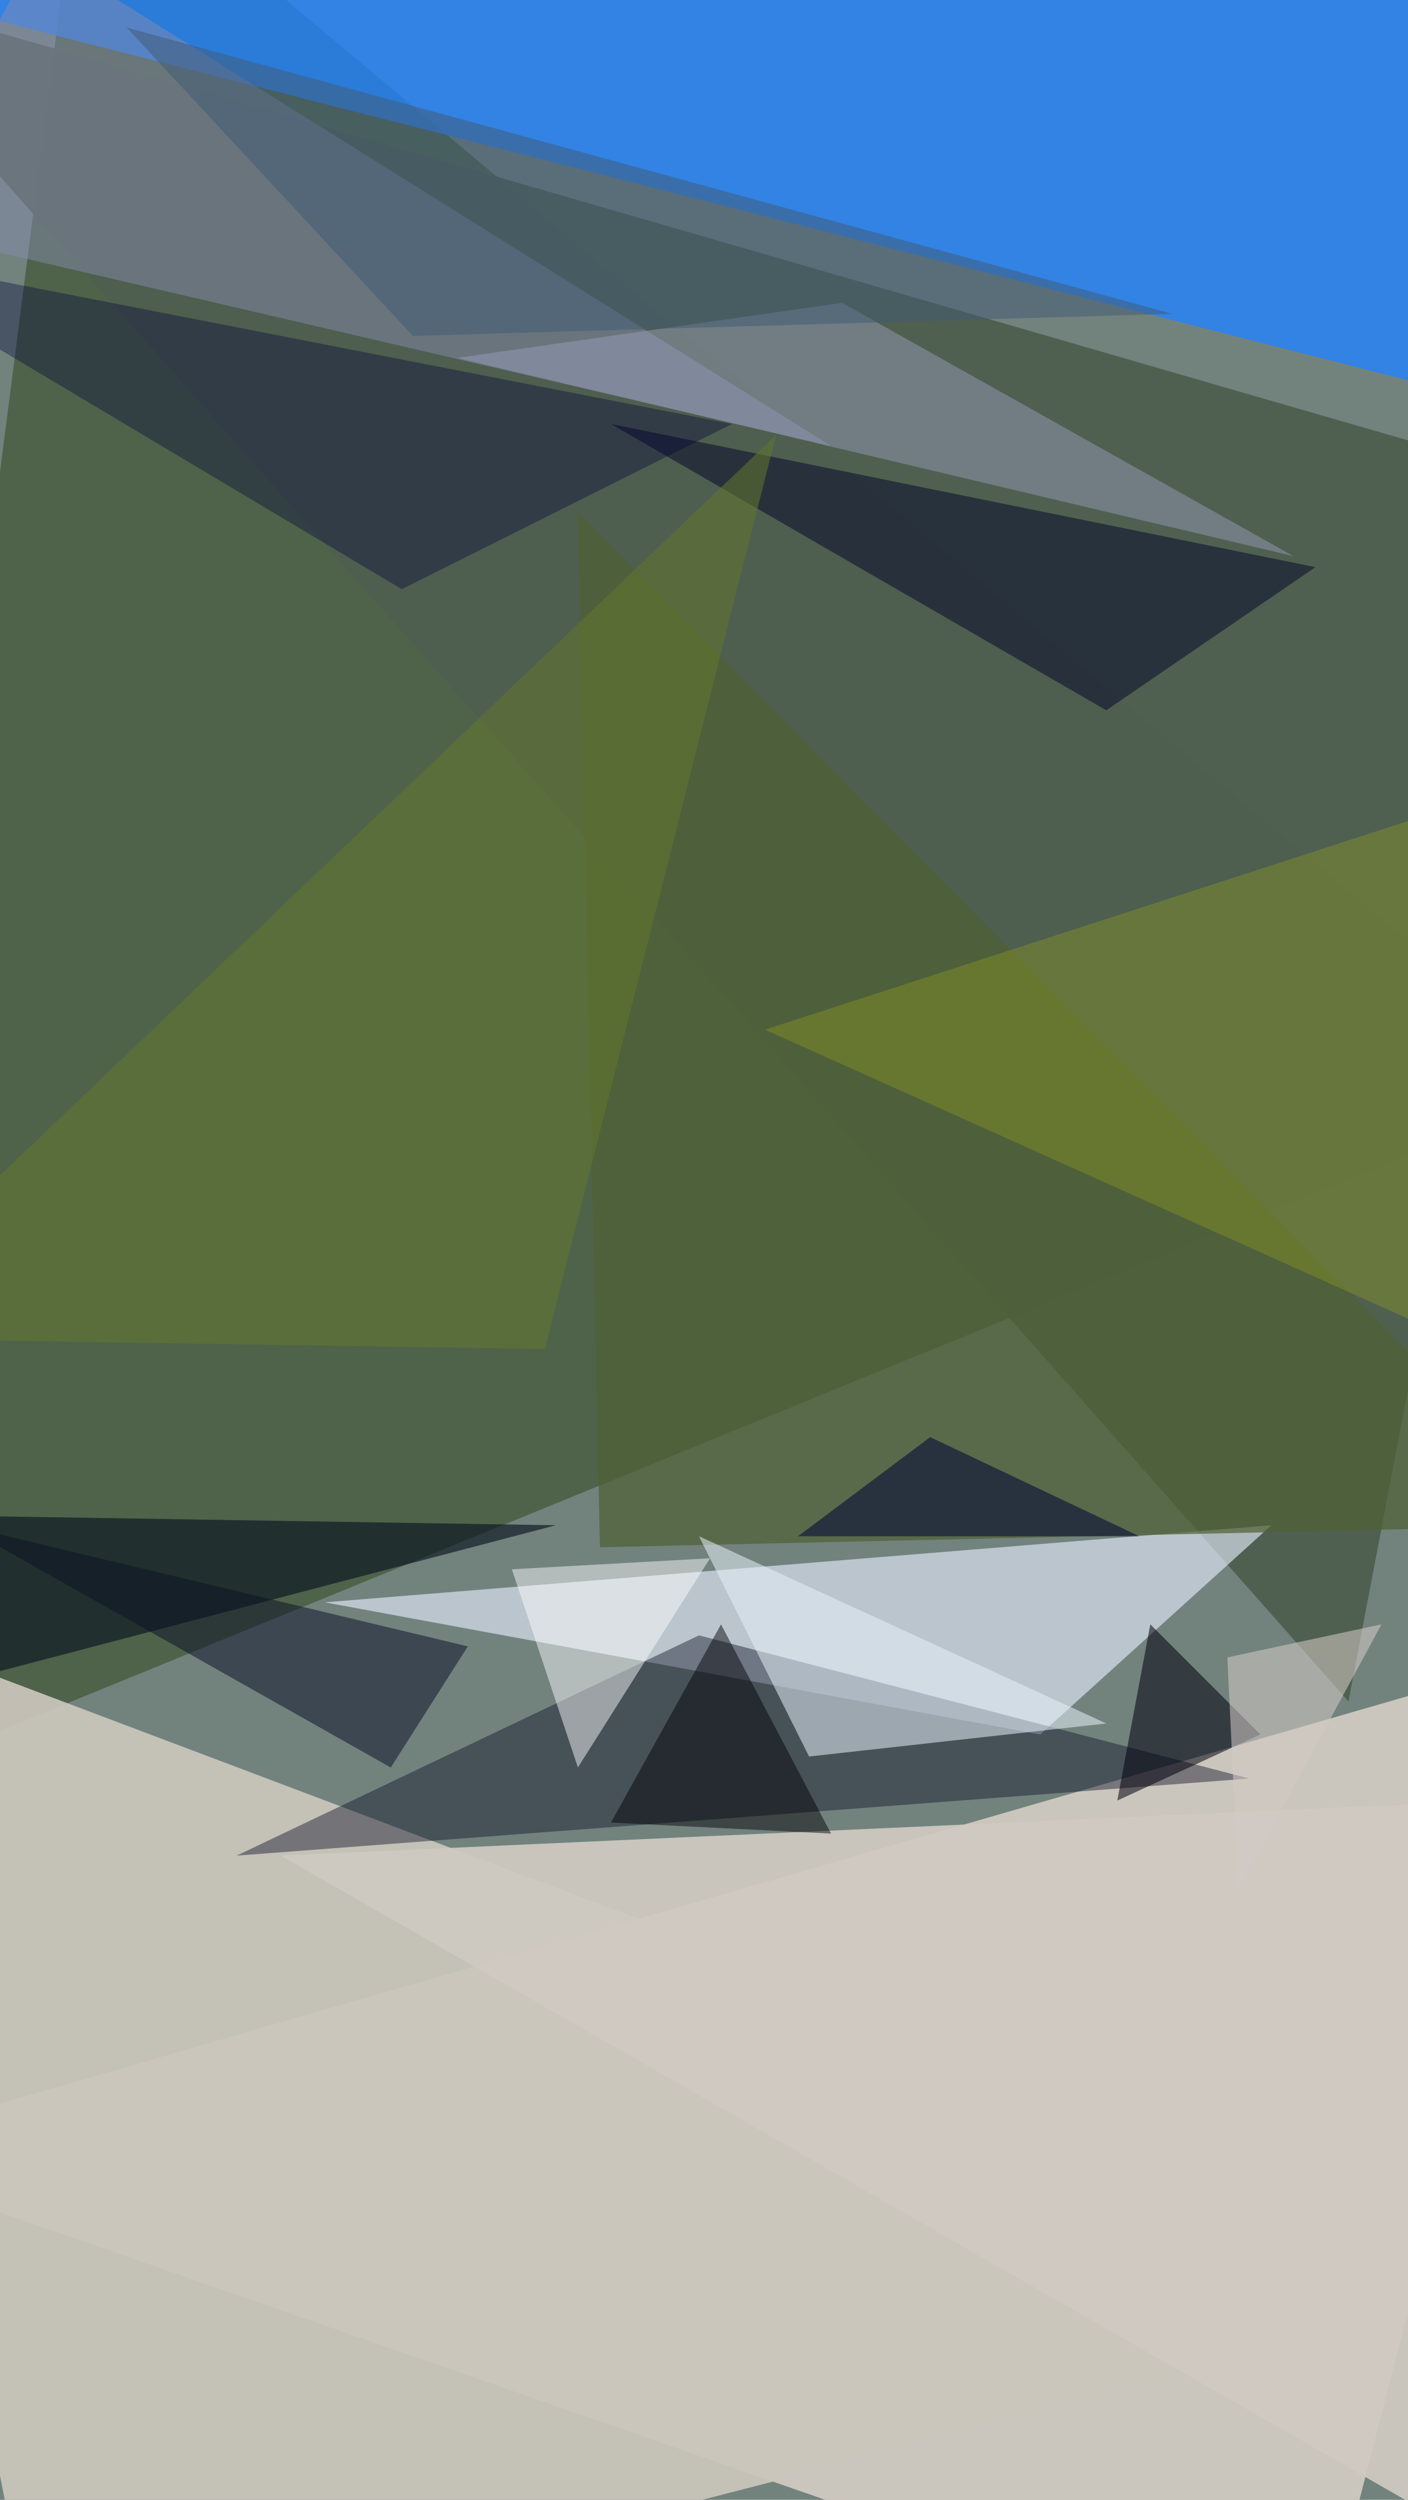
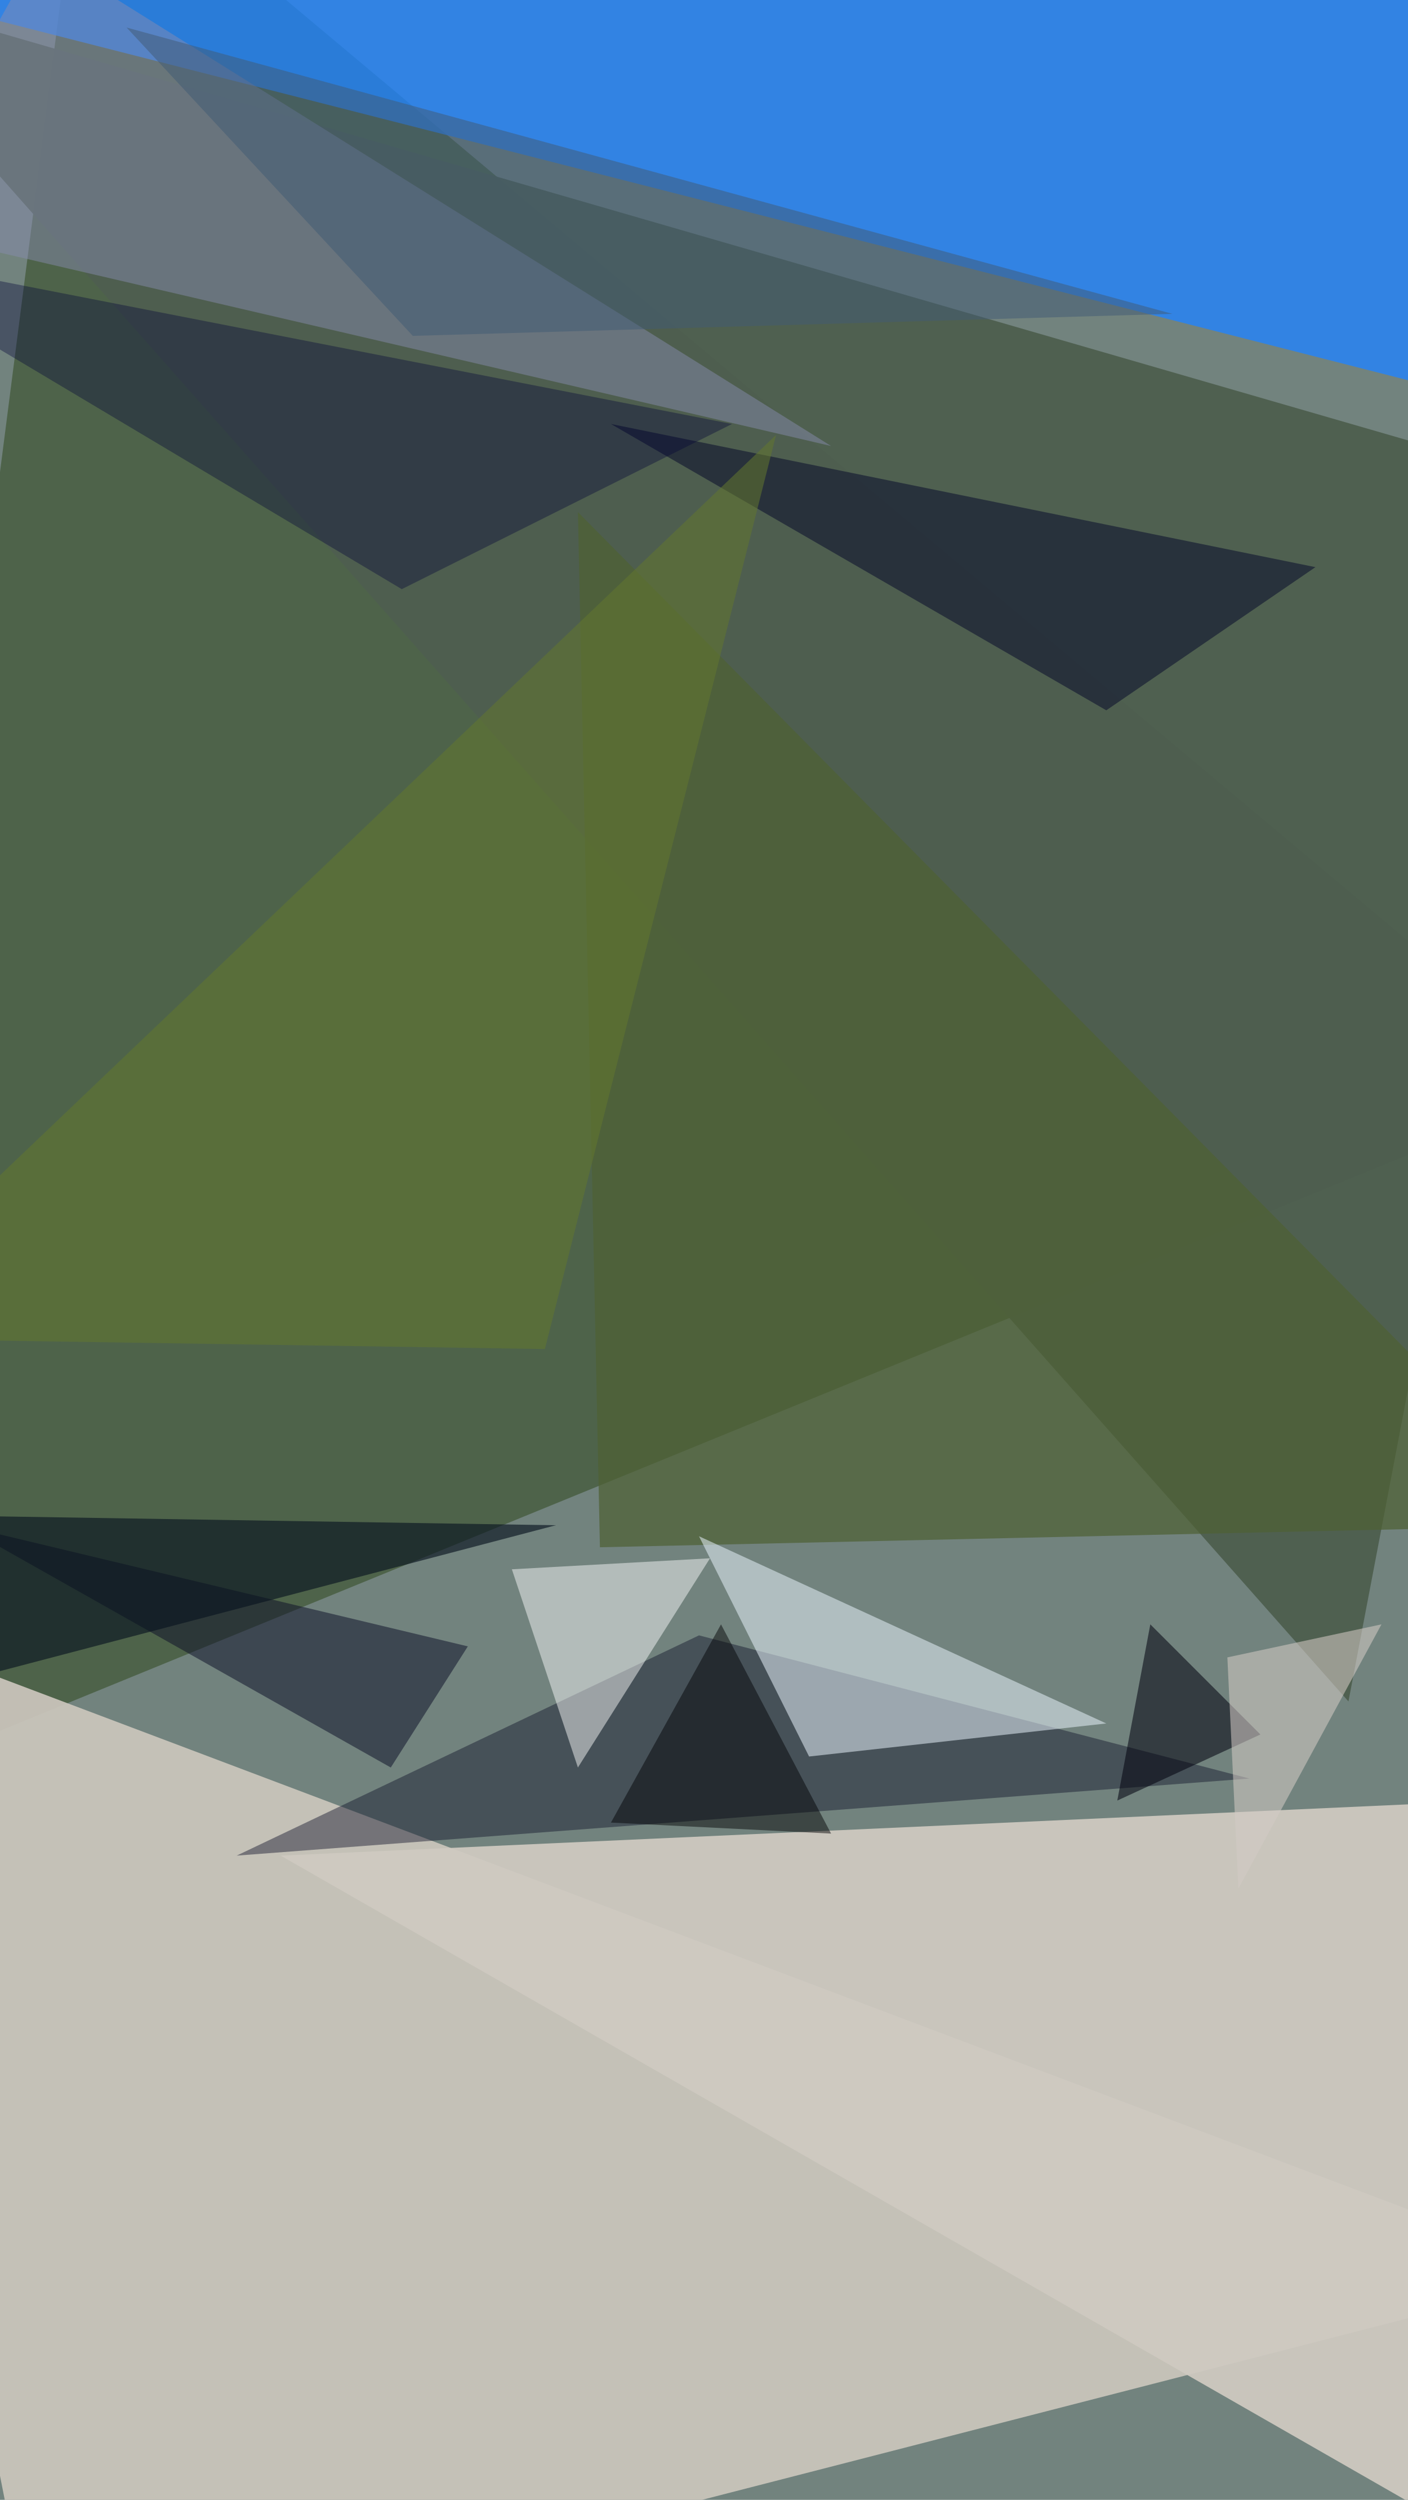
<svg xmlns="http://www.w3.org/2000/svg" width="577" height="1024">
  <path fill="#72837e" d="M0 0h577v1024H0z" />
-   <path fill="#ffede3" fill-opacity=".631" d="M539.066 1093.92 647.33 674.397-69.92 881.903z" />
  <path fill="#3d5431" fill-opacity=".678" d="M33.833-69.92-69.921 737.55 647.33 444.336z" />
  <path fill="#2083ff" fill-opacity=".784" d="M647.33 173.674-42.855-2.256 647.33-69.92z" />
  <path fill="#ccc6bd" fill-opacity=".922" d="m15.789 1093.92-85.71-433.057L647.33 931.524z" />
  <path fill="#4e5f4f" fill-opacity=".961" d="M-69.92-6.767 552.6 696.952l94.73-496.212z" />
-   <path fill="#e7eeff" fill-opacity=".616" d="m133.075 656.352 293.216 54.133 94.731-85.71z" />
  <path fill="#101329" fill-opacity=".443" d="m286.45 669.885-189.463 90.22L512 728.53z" />
  <path fill="#4f6034" fill-opacity=".718" d="M647.33 624.775 236.828 209.762l9.022 424.035z" />
  <path fill="#e4eef8" fill-opacity=".545" d="m286.45 629.286 166.907 76.688-121.798 13.533z" />
  <path fill="#888cae" fill-opacity=".482" d="M340.581 182.696 15.79-20.3-47.366 92.476z" />
  <path fill="#000327" fill-opacity=".49" d="m539.066 232.317-85.71 58.643-202.995-117.286z" />
  <path fill="#000037" fill-opacity=".357" d="M299.982 173.674-69.92 101.498l234.573 139.841z" />
  <path fill="#cfc9c1" fill-opacity=".933" d="m611.242 737.55 31.577 324.794-527.788-302.238z" />
  <path fill="#fff" fill-opacity=".463" d="m290.96 638.308-81.198 4.511 27.066 81.199z" />
  <path fill="#0c0e27" fill-opacity=".514" d="m-15.789 624.775 207.507 49.621-31.577 49.622z" />
-   <path fill="#9ba916" fill-opacity=".322" d="M647.33 313.515 313.515 421.78l311.26 139.841z" />
  <path fill="#081320" fill-opacity=".639" d="m-47.366 696.952-9.022-76.688 284.194 4.511z" />
  <path fill="#000003" fill-opacity=".467" d="m340.581 751.084-90.22-4.511 45.11-81.199z" />
  <path fill="#00000d" fill-opacity=".541" d="m516.511 710.485-45.11-45.11-13.533 72.176z" />
-   <path fill="#000037" fill-opacity=".541" d="M327.048 629.286H466.89l-85.71-40.599z" />
-   <path fill="#9ca0c0" fill-opacity=".451" d="m530.044 227.806-342.837-81.198 157.885-22.555z" />
+   <path fill="#000037" fill-opacity=".541" d="M327.048 629.286H466.89z" />
  <path fill="#63762e" fill-opacity=".549" d="m223.295 552.6-293.216-4.512 387.947-369.903z" />
  <path fill="#d3c9c4" fill-opacity=".561" d="m502.978 678.907 4.511 94.732 58.643-108.265z" />
  <path fill="#425a75" fill-opacity=".51" d="M169.163 137.586 51.877 11.278l428.546 117.286z" />
</svg>